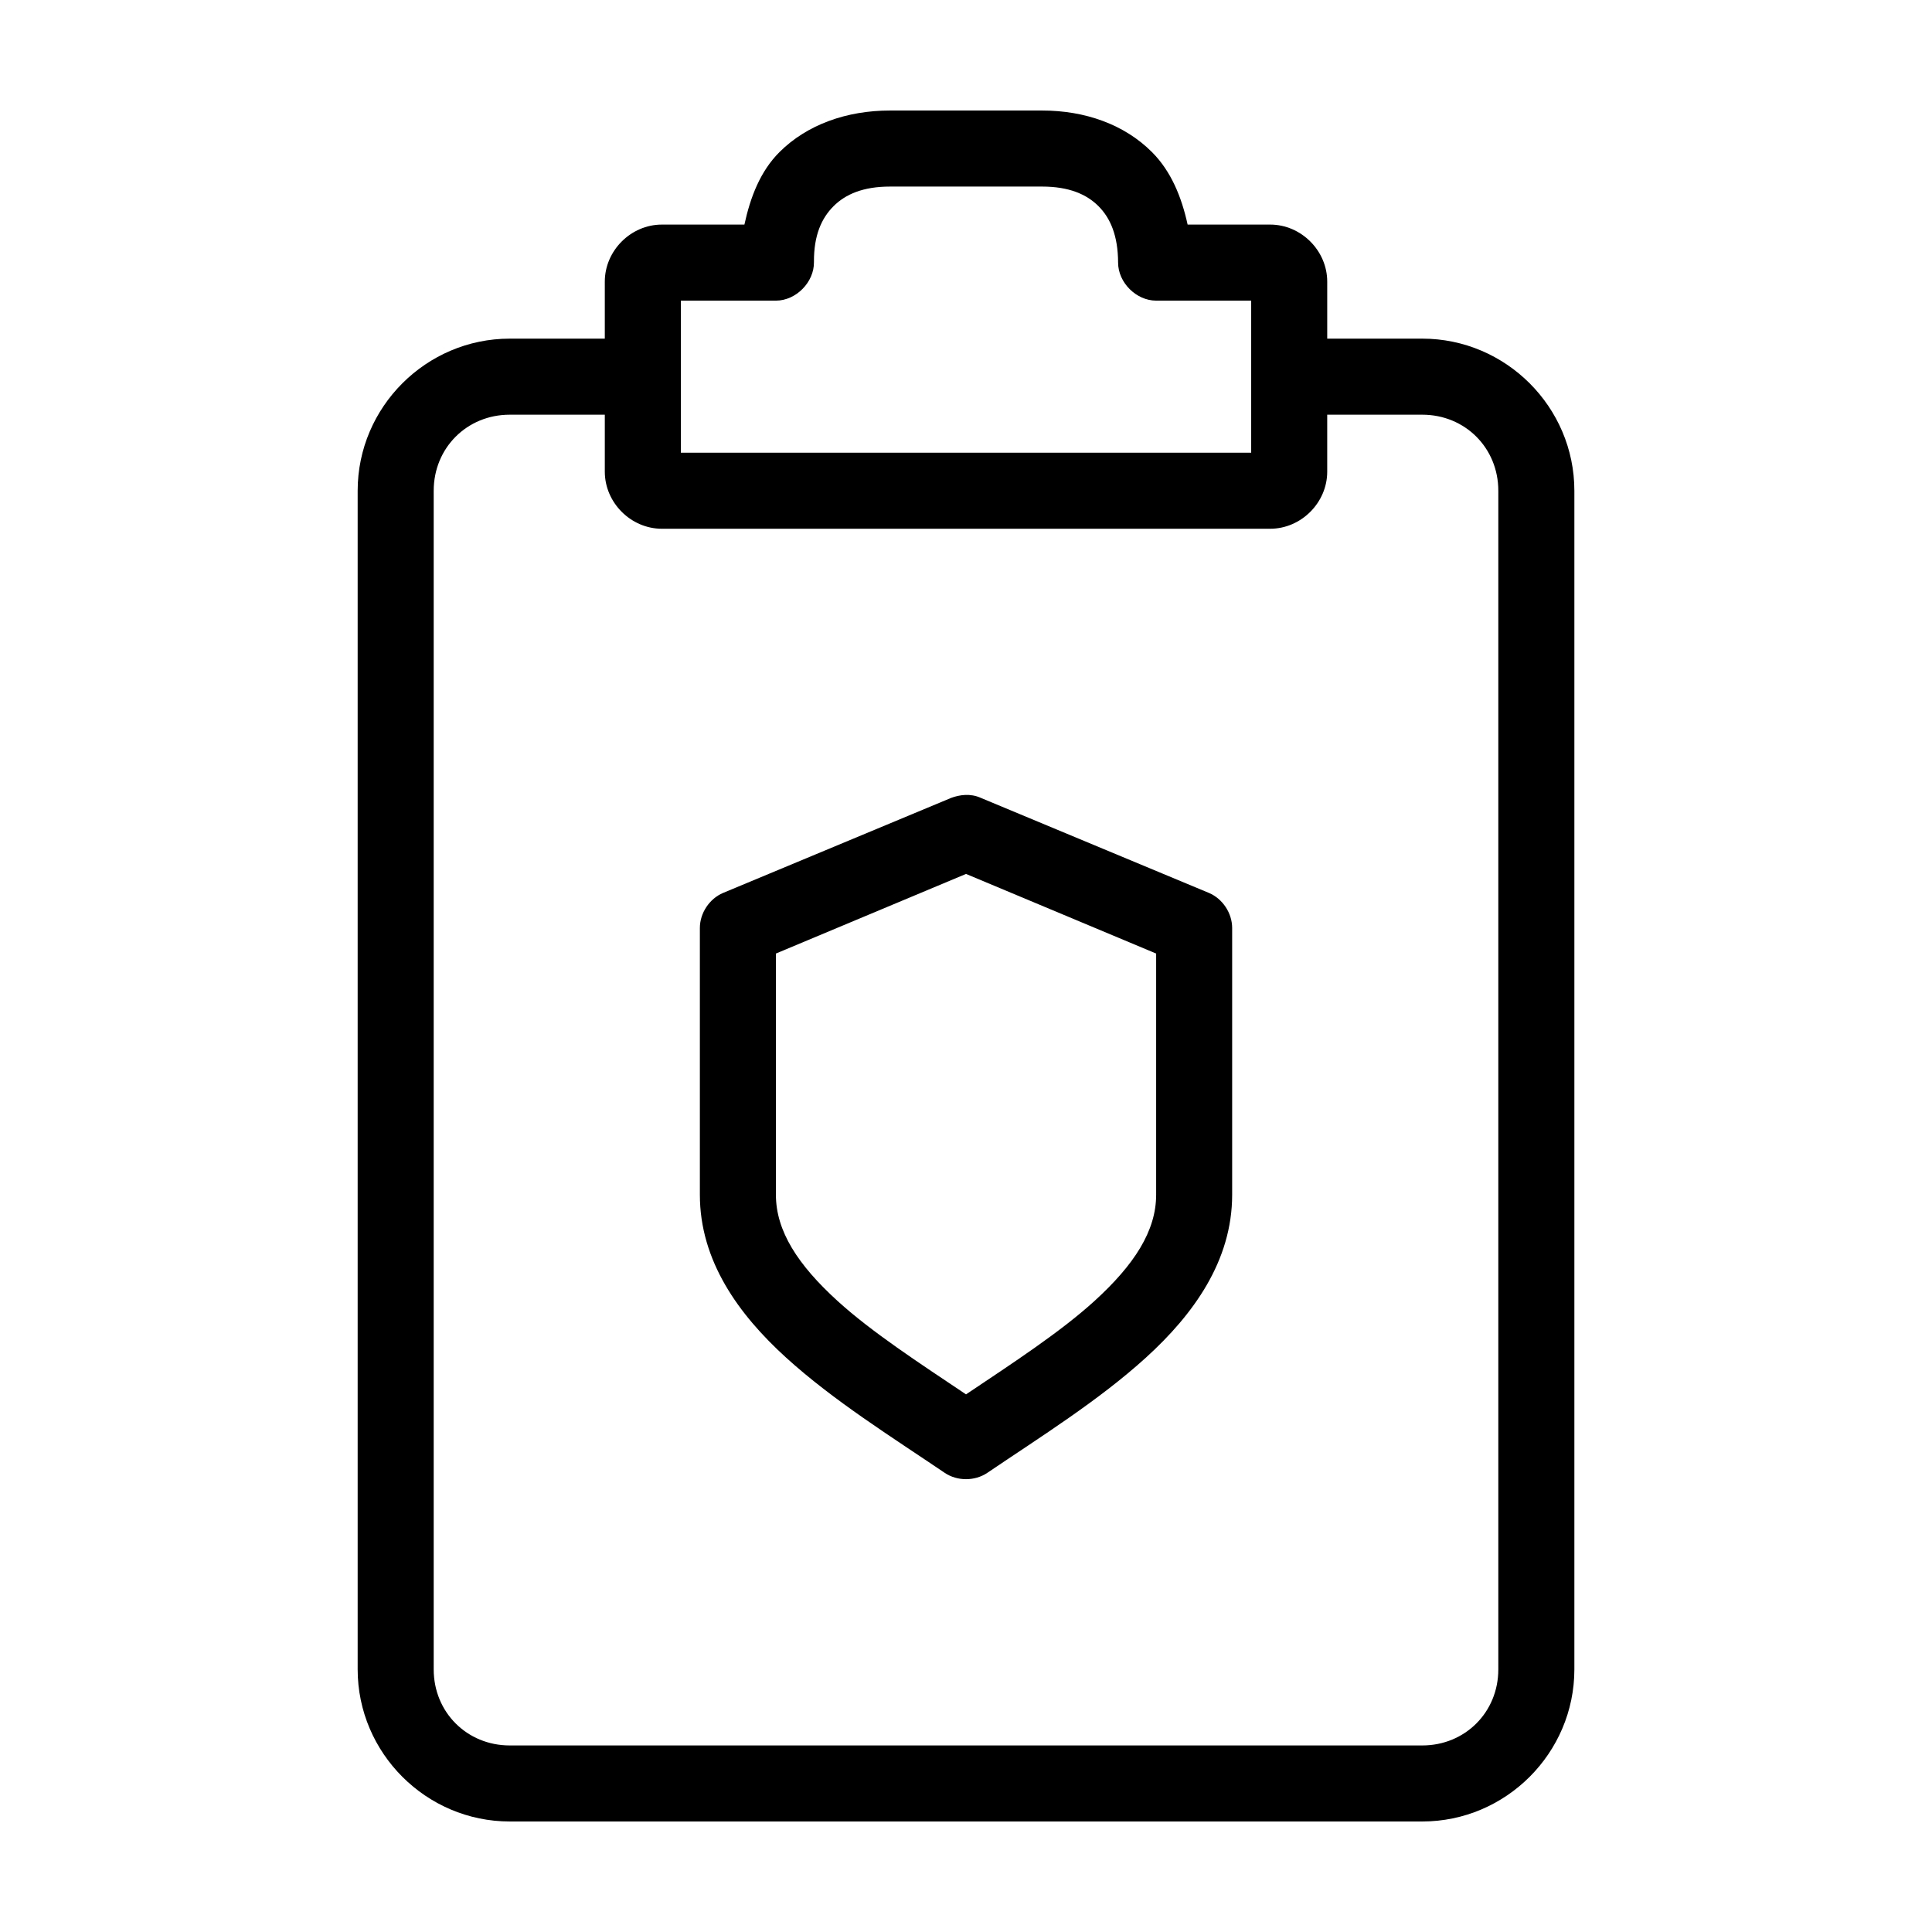
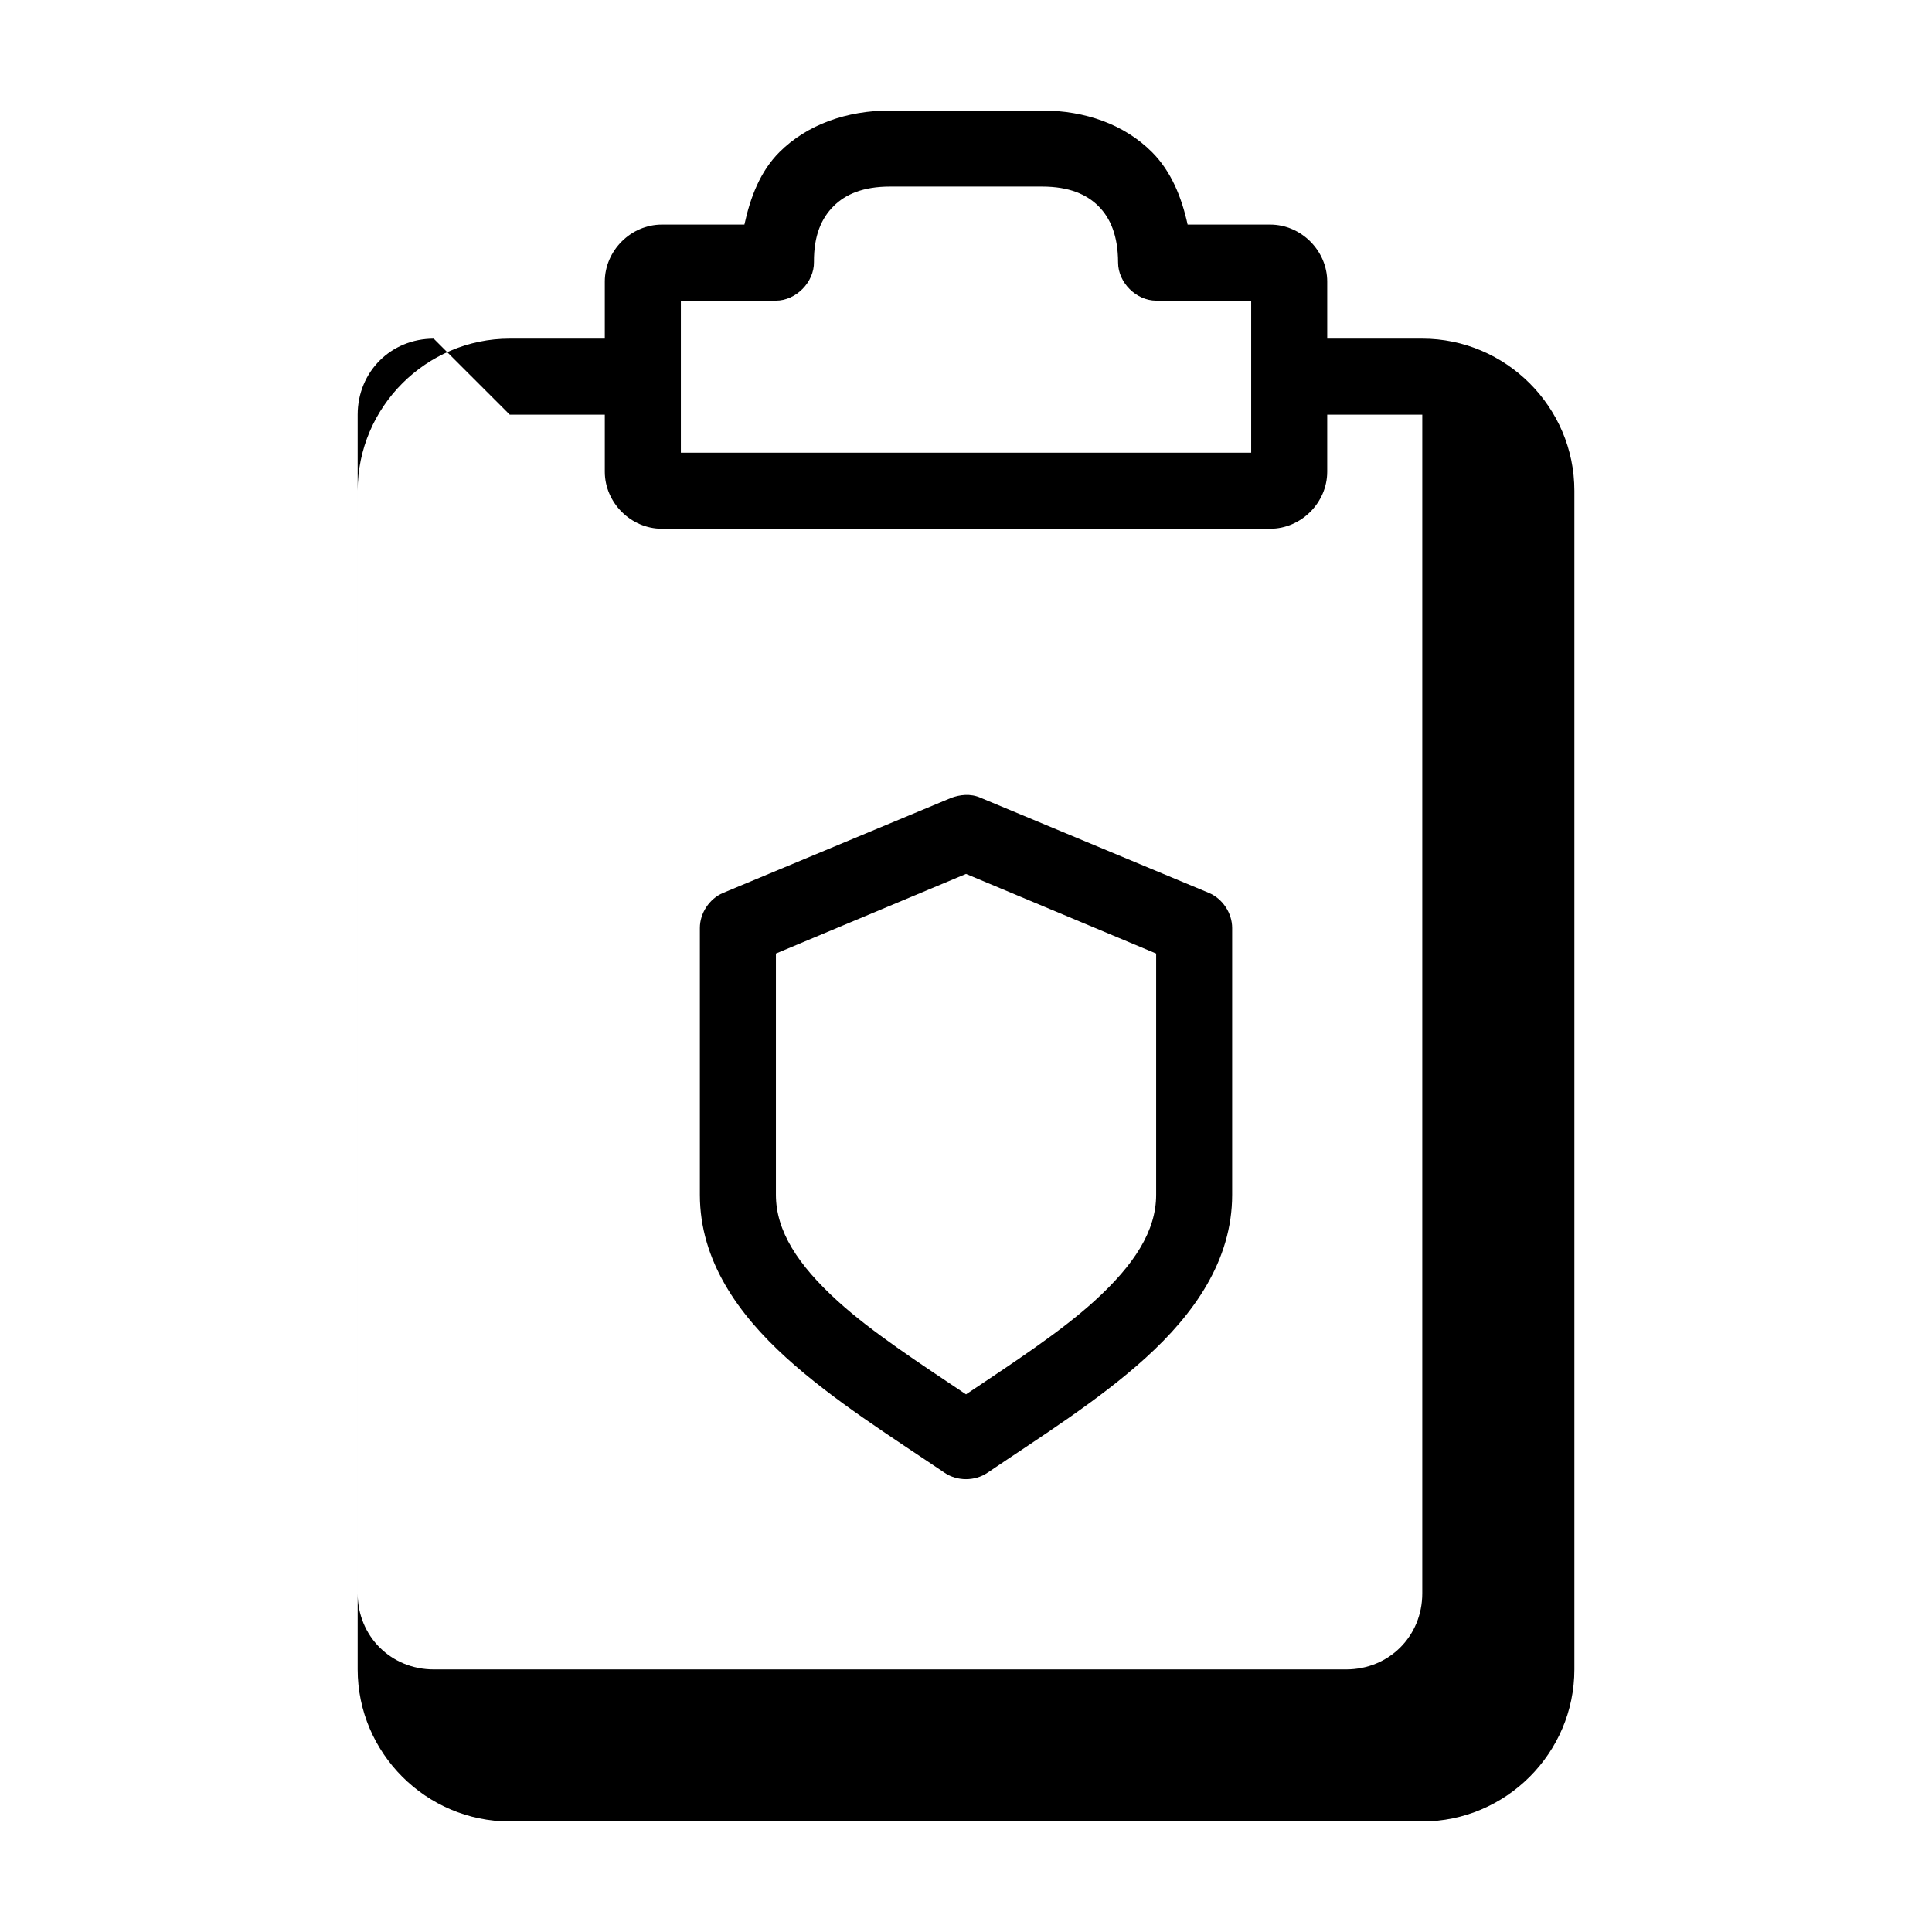
<svg xmlns="http://www.w3.org/2000/svg" fill="#000000" width="800px" height="800px" version="1.1" viewBox="144 144 512 512">
-   <path d="m379.85 173.29c-11.387 0-21.93 3.68-29.285 11.02-5.07 5.062-7.695 11.887-9.289 19.207h-21.883c-8.199 0-15.113 6.914-15.113 15.113v15.113h-25.191c-22.156 0-40.305 18.148-40.305 40.305v312.36c0 22.156 18.148 40.305 40.305 40.305h241.83c22.156 0 40.305-18.148 40.305-40.305v-312.36c0-22.156-18.148-40.305-40.305-40.305h-25.191v-15.113c0-8.199-6.914-15.113-15.113-15.113h-21.883c-1.605-7.32-4.379-14.133-9.445-19.207-7.328-7.34-17.738-11.02-29.125-11.02zm0 20.152h40.305c7.156 0 11.824 2.059 14.957 5.195 3.133 3.137 5.172 7.781 5.195 14.957 0 5.277 4.801 10.074 10.078 10.078h25.191v40.305h-151.14v-40.305h25.191c5.328 0 10.16-4.906 10.078-10.234-0.051-7.137 2.051-11.66 5.195-14.801 3.144-3.137 7.801-5.195 14.957-5.195zm-100.76 60.457h25.191v15.113c0 8.199 6.914 15.113 15.113 15.113h161.22c8.199 0 15.113-6.914 15.113-15.113v-15.113h25.191c11.34 0 20.152 8.812 20.152 20.152v312.36c0 11.34-8.812 20.152-20.152 20.152h-241.83c-11.34 0-20.152-8.812-20.152-20.152v-312.36c0-11.34 8.812-20.152 20.152-20.152zm116.98 101.55-60.457 25.191c-3.621 1.535-6.144 5.356-6.141 9.289v70.691c0 17.539 10.266 31.715 22.828 43.141 12.562 11.426 28.059 21.074 42.035 30.543 3.316 2.258 8.02 2.258 11.336 0 13.98-9.469 29.473-19.121 42.035-30.543 12.562-11.426 22.828-25.598 22.828-43.141v-70.691c0-3.934-2.519-7.754-6.141-9.289l-60.457-25.191c-2.797-1.27-5.695-0.805-7.871 0zm3.938 20.152 50.383 21.098v63.922c0 9.586-5.793 18.559-16.375 28.184-9.074 8.25-21.672 16.445-34.008 24.719-12.336-8.27-24.934-16.469-34.008-24.719-10.582-9.625-16.375-18.598-16.375-28.184v-63.922z" />
+   <path d="m379.85 173.29c-11.387 0-21.93 3.68-29.285 11.02-5.07 5.062-7.695 11.887-9.289 19.207h-21.883c-8.199 0-15.113 6.914-15.113 15.113v15.113h-25.191c-22.156 0-40.305 18.148-40.305 40.305v312.36c0 22.156 18.148 40.305 40.305 40.305h241.83c22.156 0 40.305-18.148 40.305-40.305v-312.36c0-22.156-18.148-40.305-40.305-40.305h-25.191v-15.113c0-8.199-6.914-15.113-15.113-15.113h-21.883c-1.605-7.32-4.379-14.133-9.445-19.207-7.328-7.34-17.738-11.02-29.125-11.02zm0 20.152h40.305c7.156 0 11.824 2.059 14.957 5.195 3.133 3.137 5.172 7.781 5.195 14.957 0 5.277 4.801 10.074 10.078 10.078h25.191v40.305h-151.14v-40.305h25.191c5.328 0 10.16-4.906 10.078-10.234-0.051-7.137 2.051-11.66 5.195-14.801 3.144-3.137 7.801-5.195 14.957-5.195zm-100.76 60.457h25.191v15.113c0 8.199 6.914 15.113 15.113 15.113h161.22c8.199 0 15.113-6.914 15.113-15.113v-15.113h25.191v312.36c0 11.34-8.812 20.152-20.152 20.152h-241.83c-11.34 0-20.152-8.812-20.152-20.152v-312.36c0-11.34 8.812-20.152 20.152-20.152zm116.98 101.55-60.457 25.191c-3.621 1.535-6.144 5.356-6.141 9.289v70.691c0 17.539 10.266 31.715 22.828 43.141 12.562 11.426 28.059 21.074 42.035 30.543 3.316 2.258 8.02 2.258 11.336 0 13.98-9.469 29.473-19.121 42.035-30.543 12.562-11.426 22.828-25.598 22.828-43.141v-70.691c0-3.934-2.519-7.754-6.141-9.289l-60.457-25.191c-2.797-1.27-5.695-0.805-7.871 0zm3.938 20.152 50.383 21.098v63.922c0 9.586-5.793 18.559-16.375 28.184-9.074 8.25-21.672 16.445-34.008 24.719-12.336-8.27-24.934-16.469-34.008-24.719-10.582-9.625-16.375-18.598-16.375-28.184v-63.922z" />
</svg>